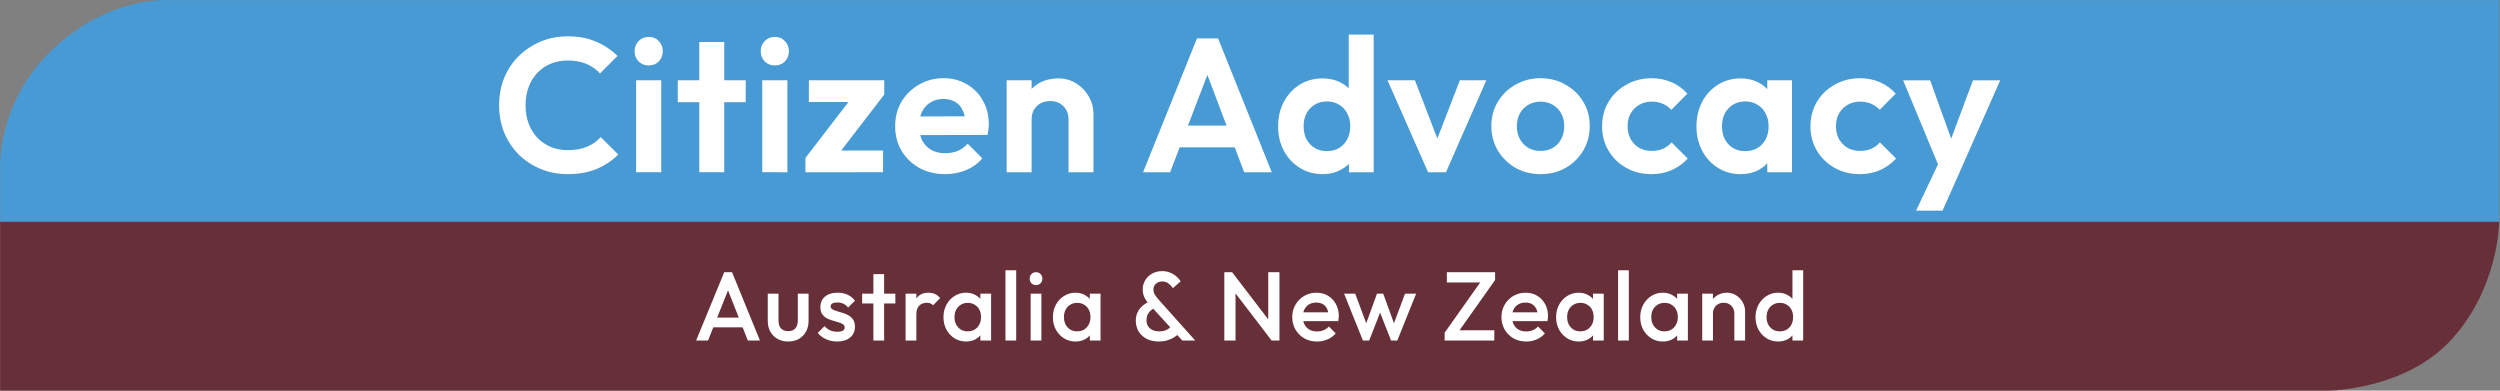
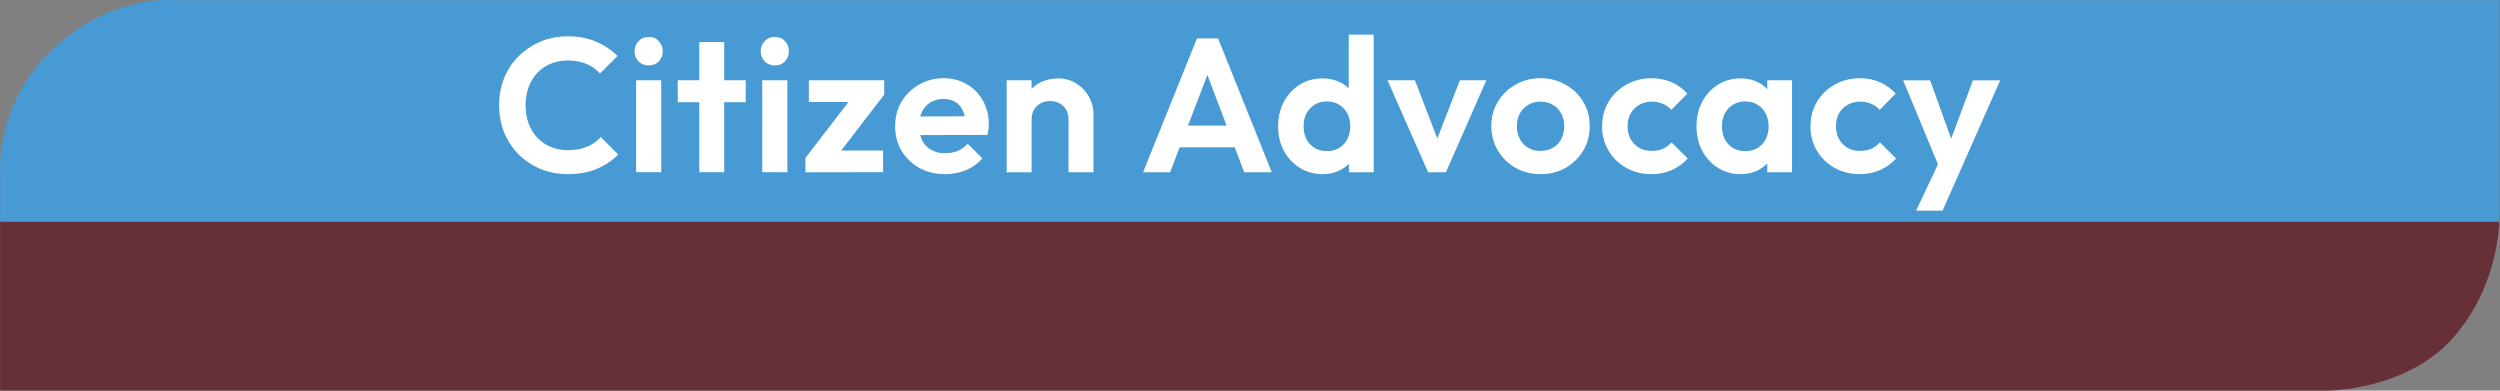
<svg xmlns="http://www.w3.org/2000/svg" xml:space="preserve" width="960" height="150">
  <rect width="100%" height="100%" fill="#808080" stroke="none" />
  <path fill="#673038" fill-rule="evenodd" d="M.054 85.106v64.893h893.73s30.047 0 47.969-20.03c17.924-20.033 17.924-44.866 17.924-44.866z" />
  <path fill="#479ad4" fill-rule="evenodd" d="M959.71 85.106H.072V65.95s-2.109-25.829 20.03-46.918C42.24-2.047 65.608.058 65.608.058h894.09z" />
-   <path fill="#fff" d="m267.306 130.764 10.8-26.24h2.997l10.721 26.24h-4.65l-8.396-21.254h1.575l-8.472 21.254zm5.325-5.06v-3.75h13.907v3.75zm30.026 5.435q-2.286 0-4.086-1.01-1.764-1.015-2.775-2.776-.975-1.8-.975-4.125v-10.457h4.125v10.271q0 1.311.411 2.25.45.9 1.275 1.386.861.49 2.025.49 1.8 0 2.736-1.05.975-1.09.975-3.076v-10.271h4.122v10.457q0 2.364-1.011 4.161-.975 1.764-2.736 2.775-1.761.975-4.086.975m18.818 0q-1.5 0-2.889-.375-1.386-.41-2.55-1.125-1.16-.75-2.021-1.8l2.624-2.622q.936 1.086 2.136 1.65 1.236.522 2.775.522 1.386 0 2.1-.41t.711-1.2q0-.826-.675-1.276t-1.76-.75q-1.05-.336-2.25-.675-1.165-.336-2.25-.9-1.05-.6-1.726-1.61t-.674-2.623q0-1.724.788-2.963.825-1.236 2.286-1.911 1.5-.675 3.561-.675 2.175 0 3.825.789 1.686.75 2.811 2.286l-2.625 2.624q-.786-.975-1.8-1.463t-2.322-.486q-1.239 0-1.914.375t-.675 1.085q0 .75.675 1.161.675.414 1.725.714 1.086.3 2.25.675 1.2.336 2.25.975 1.086.6 1.761 1.65.675 1.011.675 2.661 0 2.622-1.836 4.161-1.839 1.536-4.986 1.536m13.905-.375v-25.49h4.125v25.49zm-4.311-14.243v-3.75h12.747v3.75zm16.682 14.243v-17.993h4.125v17.993zm4.125-10.008-1.425-.714q0-3.41 1.5-5.51 1.536-2.136 4.608-2.136 1.35 0 2.439.489 1.086.486 2.022 1.572l-2.7 2.774q-.486-.524-1.086-.75t-1.386-.224q-1.725 0-2.85 1.088t-1.122 3.411m19.08 10.38q-2.436 0-4.425-1.233-1.95-1.239-3.111-3.339-1.125-2.136-1.125-4.76 0-2.662 1.125-4.761 1.16-2.136 3.11-3.372 1.99-1.275 4.426-1.275 2.06 0 3.636.9 1.61.86 2.55 2.4.935 1.535.935 3.485v5.172q0 1.95-.939 3.486-.9 1.54-2.51 2.436-1.611.864-3.672.864m.675-3.897q2.286 0 3.671-1.536 1.425-1.536 1.425-3.936 0-1.61-.636-2.85-.639-1.236-1.8-1.91-1.124-.711-2.66-.711-1.5 0-2.664.71-1.122.675-1.8 1.911-.636 1.24-.636 2.85t.639 2.85q.675 1.236 1.8 1.95 1.16.672 2.66.672m4.836 3.525v-4.836l.711-4.386-.71-4.35v-4.421h4.121v17.993zm9.633 0v-26.99h4.125v26.99zm9.672 0v-17.993h4.122v17.993zm2.06-21.293q-1.05 0-1.76-.711-.675-.714-.675-1.761 0-1.05.675-1.764.71-.711 1.76-.711 1.087 0 1.762.71.675.715.675 1.765t-.675 1.76-1.761.712m15.143 21.668q-2.436 0-4.422-1.239-1.95-1.236-3.11-3.336-1.125-2.136-1.125-4.76 0-2.662 1.124-4.761 1.161-2.136 3.111-3.372 1.986-1.275 4.422-1.275 2.064 0 3.636.9 1.614.86 2.55 2.4.936 1.535.936 3.485v5.172q0 1.95-.936 3.486-.9 1.536-2.51 2.436-1.612.864-3.676.864m.675-3.9q2.286 0 3.675-1.536 1.425-1.536 1.425-3.936 0-1.61-.639-2.85-.636-1.236-1.8-1.91-1.122-.714-2.66-.714-1.5 0-2.662.714-1.125.674-1.8 1.91-.636 1.24-.636 2.85t.636 2.85q.675 1.236 1.8 1.95 1.161.672 2.661.672m4.836 3.525v-4.836l.714-4.386-.714-4.35v-4.421h4.125v17.993zm35.537 0-12.447-13.608q-1.386-1.538-2.1-2.924-.672-1.386-.672-3.072 0-1.99.975-3.564.975-1.611 2.661-2.55t3.861-.936q1.65 0 3 .564 1.35.525 2.361 1.425 1.05.86 1.725 1.91l-2.964 2.626q-.825-1.125-1.8-1.84-.936-.71-2.322-.71-1.425 0-2.4.86-.975.826-.975 2.1t.525 2.1 1.464 1.912l14.055 15.707zm-8.958.375q-2.7 0-4.725-1.014-1.986-1.05-3.11-2.85-1.087-1.836-1.087-4.158 0-2.364 1.275-4.236 1.311-1.874 3.822-3.035l1.911 2.51q-1.386.75-2.136 1.875-.75 1.086-.75 2.772 0 1.35.6 2.286.64.94 1.761 1.464 1.125.486 2.59.486 1.91 0 3.15-.786 1.271-.789 1.91-1.875l2.7 3.15q-.79.975-2.028 1.761-1.236.75-2.736 1.2t-3.15.45m25.08-.375v-26.24h2.996l1.311 4.95v21.29zm18.179 0-15.708-20.504.525-5.736 15.708 20.504zm0 0-1.314-4.61v-21.63h4.31v26.24zm17.43.375q-2.7 0-4.873-1.2-2.139-1.236-3.414-3.375-1.236-2.136-1.236-4.8t1.236-4.757q1.24-2.136 3.34-3.375 2.135-1.236 4.721-1.236 2.511 0 4.422 1.16 1.95 1.165 3.039 3.187 1.122 2.024 1.122 4.61 0 .45-.072.94-.04.45-.15 1.01h-14.772v-3.372h12.633l-1.536 1.35q-.075-1.65-.636-2.775-.564-1.125-1.614-1.724-1.01-.6-2.51-.6-1.576 0-2.737.675t-1.8 1.91q-.636 1.2-.636 2.886t.675 2.964 1.911 1.986q1.236.675 2.85.675 1.386 0 2.55-.489 1.2-.486 2.022-1.425l2.625 2.664q-1.314 1.536-3.186 2.322-1.875.789-3.975.789m17.619-.375-7.236-17.993h4.275l4.871 13.082-1.274.036 4.76-13.118h2.4l4.761 13.118-1.275-.036 4.875-13.082h4.272l-7.233 17.993h-2.4l-4.875-12.447h1.35l-4.872 12.447zm31.376-3 14.318-20.24h5.06l-14.318 20.24zm0 3v-3l3.71-.936h15.369v3.936zm.86-22.304v-3.936h18.519v3l-3.75.936zm30.48 22.679q-2.7 0-4.875-1.2-2.136-1.236-3.411-3.375-1.24-2.136-1.24-4.8t1.24-4.757q1.236-2.136 3.336-3.375 2.136-1.236 4.721-1.236 2.511 0 4.425 1.16 1.95 1.165 3.036 3.187 1.125 2.024 1.125 4.61 0 .45-.075.94-.039.45-.15 1.01h-14.771v-3.372h12.632l-1.536 1.35q-.075-1.65-.636-2.775t-1.614-1.724q-1.01-.6-2.51-.6-1.575 0-2.736.675t-1.8 1.91q-.636 1.2-.636 2.886t.675 2.964 1.91 1.986q1.237.675 2.85.675 1.386 0 2.55-.489 1.2-.486 2.022-1.425l2.625 2.664q-1.314 1.536-3.186 2.322-1.875.789-3.975.789m20.13 0q-2.44 0-4.425-1.239-1.95-1.236-3.11-3.336-1.126-2.136-1.126-4.76 0-2.662 1.125-4.761 1.161-2.136 3.11-3.372 1.987-1.275 4.423-1.275 2.064 0 3.636.9 1.614.86 2.55 2.4.939 1.535.939 3.485v5.172q0 1.95-.94 3.486-.9 1.536-2.51 2.436-1.611.864-3.675.864m.672-3.9q2.289 0 3.675-1.536 1.425-1.536 1.425-3.936 0-1.61-.64-2.85-.635-1.236-1.8-1.91-1.121-.711-2.66-.711-1.5 0-2.661.71-1.125.675-1.8 1.911-.636 1.24-.636 2.85t.636 2.85q.675 1.236 1.8 1.95 1.16.672 2.66.672m4.837 3.525v-4.836l.714-4.386-.714-4.35v-4.421h4.124v17.993zm9.635 0v-26.99h4.122v26.99zm17.169.375q-2.44 0-4.425-1.239-1.95-1.236-3.111-3.336-1.125-2.136-1.125-4.76 0-2.662 1.125-4.761 1.16-2.136 3.11-3.372 1.987-1.275 4.426-1.275 2.06 0 3.636.9 1.61.86 2.55 2.4.935 1.535.935 3.485v5.172q0 1.95-.938 3.486-.9 1.536-2.511 2.436-1.611.864-3.672.864m.675-3.9q2.286 0 3.672-1.536 1.425-1.536 1.425-3.936 0-1.61-.636-2.85-.64-1.236-1.8-1.91-1.125-.711-2.661-.711-1.5 0-2.664.71-1.122.675-1.8 1.911-.636 1.24-.636 2.85t.639 2.85q.675 1.236 1.8 1.95 1.16.672 2.66.672m4.837 3.525v-4.836l.71-4.386-.71-4.35v-4.421h4.121v17.993zm21.965 0v-10.383q0-1.8-1.161-2.964-1.125-1.16-2.925-1.16-1.2 0-2.136.525-.939.524-1.464 1.46t-.525 2.14l-1.61-.9q0-2.065.9-3.636.9-1.614 2.474-2.514 1.611-.936 3.6-.936 2.022 0 3.597 1.05 1.575 1.01 2.475 2.66.9 1.611.9 3.375v11.28zm-12.333 0v-17.993h4.122v17.993zm29.126.375q-2.436 0-4.425-1.239-1.95-1.236-3.11-3.336-1.125-2.136-1.125-4.76 0-2.662 1.124-4.761 1.164-2.136 3.111-3.372 1.99-1.275 4.425-1.275 2.061 0 3.636.9 1.611.86 2.55 2.4.936 1.535.936 3.485v5.172q0 1.95-.936 3.486-.9 1.536-2.51 2.436-1.615.864-3.676.864m.675-3.9q1.536 0 2.661-.675 1.161-.71 1.8-1.95.636-1.236.636-2.85 0-1.608-.636-2.847-.639-1.236-1.8-1.91-1.125-.711-2.66-.711-1.5 0-2.662.71-1.125.675-1.8 1.911-.639 1.24-.639 2.85t.64 2.85q.674 1.236 1.8 1.95 1.16.672 2.66.672m8.958 3.525H688.3v-4.836l.711-4.386-.71-4.35v-13.418h4.12z" aria-label="Australia &amp; New Zealand" />
  <path fill="#fff" d="M218.045 66.866q-5.628 0-10.455-1.974-4.824-2.046-8.478-5.628-3.582-3.653-5.555-8.48-1.9-4.824-1.9-10.38t1.9-10.38q1.973-4.823 5.555-8.405 3.654-3.582 8.406-5.628 4.824-2.046 10.527-2.046 6.138 0 10.817 2.046 4.68 1.974 8.26 5.484l-6.724 6.722q-2.12-2.34-5.19-3.653t-7.163-1.317q-3.582 0-6.579 1.245-2.925 1.17-5.118 3.51-2.19 2.261-3.36 5.48-1.17 3.141-1.17 6.942 0 3.876 1.17 7.02t3.36 5.48q2.193 2.266 5.118 3.51 2.997 1.242 6.579 1.242 4.31 0 7.38-1.316 3.143-1.314 5.264-3.726l6.726 6.722q-3.582 3.582-8.334 5.556t-11.04 1.974m26.229-.732V30.828h9.648v35.31zm4.824-41.008q-2.34 0-3.873-1.53-1.536-1.611-1.536-3.951 0-2.265 1.536-3.873t3.87-1.608q2.415 0 3.876 1.608 1.536 1.608 1.536 3.873 0 2.34-1.536 3.948-1.461 1.536-3.873 1.536m19.43 41.008v-50h9.579v50zm-8.259-26.9v-8.406h26.093v8.406zm32.441 26.9V30.828h9.648v35.31zm4.824-41.008q-2.34 0-3.873-1.53-1.536-1.611-1.536-3.951 0-2.265 1.536-3.873t3.87-1.608q2.415 0 3.876 1.608 1.536 1.608 1.536 3.873 0 2.34-1.536 3.948-1.461 1.536-3.873 1.536m11.754 35.527 18.713-24.34h11.55l-18.714 24.34zm0 5.481v-5.484l7.604-2.85h22.22v8.331zm1.32-26.969v-8.337h28.943v5.484l-7.674 2.85zm52.36 27.701q-5.556 0-9.87-2.34-4.31-2.412-6.87-6.579-2.483-4.166-2.483-9.5 0-5.265 2.411-9.36 2.484-4.164 6.723-6.576 4.24-2.487 9.429-2.487 5.118 0 8.99 2.34 3.948 2.268 6.141 6.288 2.268 3.945 2.268 8.99 0 .949-.15 1.975-.072.948-.363 2.19l-29.678.075v-7.164l25.22-.072-3.875 2.997q-.147-3.144-1.17-5.265-.948-2.118-2.85-3.216-1.83-1.17-4.53-1.17-2.85 0-4.974 1.317-2.118 1.242-3.288 3.582-1.098 2.265-1.098 5.409 0 3.216 1.17 5.628 1.245 2.34 3.51 3.653 2.265 1.245 5.262 1.245 2.706 0 4.899-.879 2.19-.947 3.8-2.777l5.628 5.627q-2.558 3-6.284 4.533-3.657 1.536-7.968 1.536m47.353-.732V45.89q0-3.14-1.974-5.114t-5.117-1.974q-2.046 0-3.654.88t-2.56 2.483q-.875 1.608-.875 3.729l-3.73-1.902q0-4.167 1.756-7.236 1.827-3.144 4.97-4.899 3.217-1.752 7.236-1.752 3.873 0 6.945 1.971 3.07 1.902 4.824 5.046 1.755 3.07 1.755 6.65V66.14zm-23.759 0V30.828h9.579v35.31zm52.387 0 20.688-51.388h8.114l20.61 51.388H477.76l-15.935-42.178h3.653L449.325 66.14zm10.965-9.575V48.23h27.63v8.334zm57.988 10.307q-4.896 0-8.769-2.412t-6.14-6.579q-2.193-4.17-2.193-9.356 0-5.262 2.19-9.429 2.267-4.167 6.068-6.579 3.876-2.412 8.847-2.412 3.801 0 6.798 1.536 3.069 1.533 4.896 4.311 1.902 2.706 2.046 6.141v12.57q-.144 3.437-1.971 6.215t-4.9 4.386-6.869 1.608zm1.611-8.847q2.703 0 4.677-1.17 2.046-1.241 3.144-3.36 1.17-2.192 1.17-5.045 0-2.778-1.17-4.896-1.098-2.193-3.144-3.363-1.974-1.242-4.605-1.242-2.706 0-4.752 1.242-1.974 1.242-3.144 3.36-1.095 2.12-1.095 4.899 0 2.85 1.095 5.046 1.17 2.118 3.216 3.36 2.05 1.17 4.608 1.17m17.981 8.114h-9.503v-9.503l1.536-8.628-1.608-8.478V13.285h9.575zm20.892 0-15.57-35.306h10.527l11.184 29.093h-5.19l11.255-29.093h10.161l-15.498 35.31zm43.222.732q-5.337 0-9.647-2.412-4.24-2.487-6.798-6.654-2.487-4.238-2.487-9.428t2.487-9.282q2.484-4.17 6.798-6.579 4.31-2.487 9.575-2.487 5.41 0 9.648 2.487 4.314 2.412 6.798 6.58 2.484 4.091 2.484 9.28t-2.484 9.43q-2.484 4.17-6.798 6.653-4.239 2.412-9.576 2.412m-.072-8.919q2.703 0 4.752-1.17 2.118-1.241 3.216-3.36 1.17-2.195 1.17-4.973t-1.17-4.896-3.216-3.29q-2.049-1.243-4.752-1.243-2.63 0-4.68 1.242-2.045 1.17-3.215 3.291t-1.17 4.896 1.17 4.97q1.17 2.122 3.215 3.364 2.05 1.17 4.68 1.17m42.674 8.918q-5.409 0-9.72-2.412t-6.798-6.579-2.486-9.356q0-5.262 2.486-9.429 2.484-4.17 6.798-6.579 4.386-2.487 9.72-2.487 4.17 0 7.677 1.536t6.065 4.386l-6.14 6.213q-1.39-1.536-3.36-2.34-1.902-.804-4.242-.804-2.631 0-4.752 1.245-2.046 1.17-3.288 3.288-1.17 2.046-1.17 4.899 0 2.778 1.17 4.97 1.242 2.119 3.288 3.36 2.121 1.17 4.752 1.17 2.412 0 4.314-.804 1.974-.875 3.36-2.483l6.215 6.212q-2.706 2.925-6.212 4.458-3.51 1.536-7.677 1.536m34.199 0q-4.827 0-8.7-2.412-3.876-2.412-6.069-6.579t-2.19-9.356q0-5.262 2.19-9.429 2.193-4.17 6.069-6.579 3.873-2.412 8.7-2.412 3.798 0 6.795 1.536t4.751 4.311q1.83 2.706 1.974 6.141v12.72q-.147 3.51-1.974 6.21-1.755 2.705-4.751 4.313-2.997 1.536-6.798 1.536zm1.752-8.847q4.02 0 6.506-2.63 2.484-2.703 2.484-6.945 0-2.775-1.17-4.896-1.095-2.193-3.143-3.363-1.974-1.242-4.677-1.242-2.631 0-4.68 1.242-1.971 1.17-3.141 3.36-1.098 2.12-1.098 4.899 0 2.85 1.098 5.046 1.17 2.118 3.144 3.36 2.046 1.17 4.677 1.17m8.48 8.114v-9.503l1.533-8.628-1.533-8.478v-8.7h9.501v35.306zm35.582.732q-5.409 0-9.72-2.412t-6.797-6.579-2.487-9.36q0-5.258 2.487-9.425 2.484-4.17 6.798-6.579 4.385-2.487 9.72-2.487 4.17 0 7.676 1.536t6.066 4.386l-6.141 6.213q-1.389-1.536-3.36-2.34-1.902-.804-4.242-.804-2.63 0-4.749 1.245-2.049 1.17-3.29 3.288-1.17 2.046-1.17 4.899 0 2.778 1.17 4.97 1.241 2.119 3.29 3.36 2.118 1.17 4.75 1.17 2.411 0 4.313-.804 1.974-.875 3.36-2.483l6.216 6.21q-2.706 2.927-6.213 4.46t-7.677 1.536m31.35-.438-14.77-35.6h10.38l9.795 27.194h-3.51l10.16-27.194h10.455l-15.72 35.6zm-9.799 14.472 10.746-22.734 5.85 8.262-6.435 14.472z" aria-label="Citizen Advocacy" />
</svg>